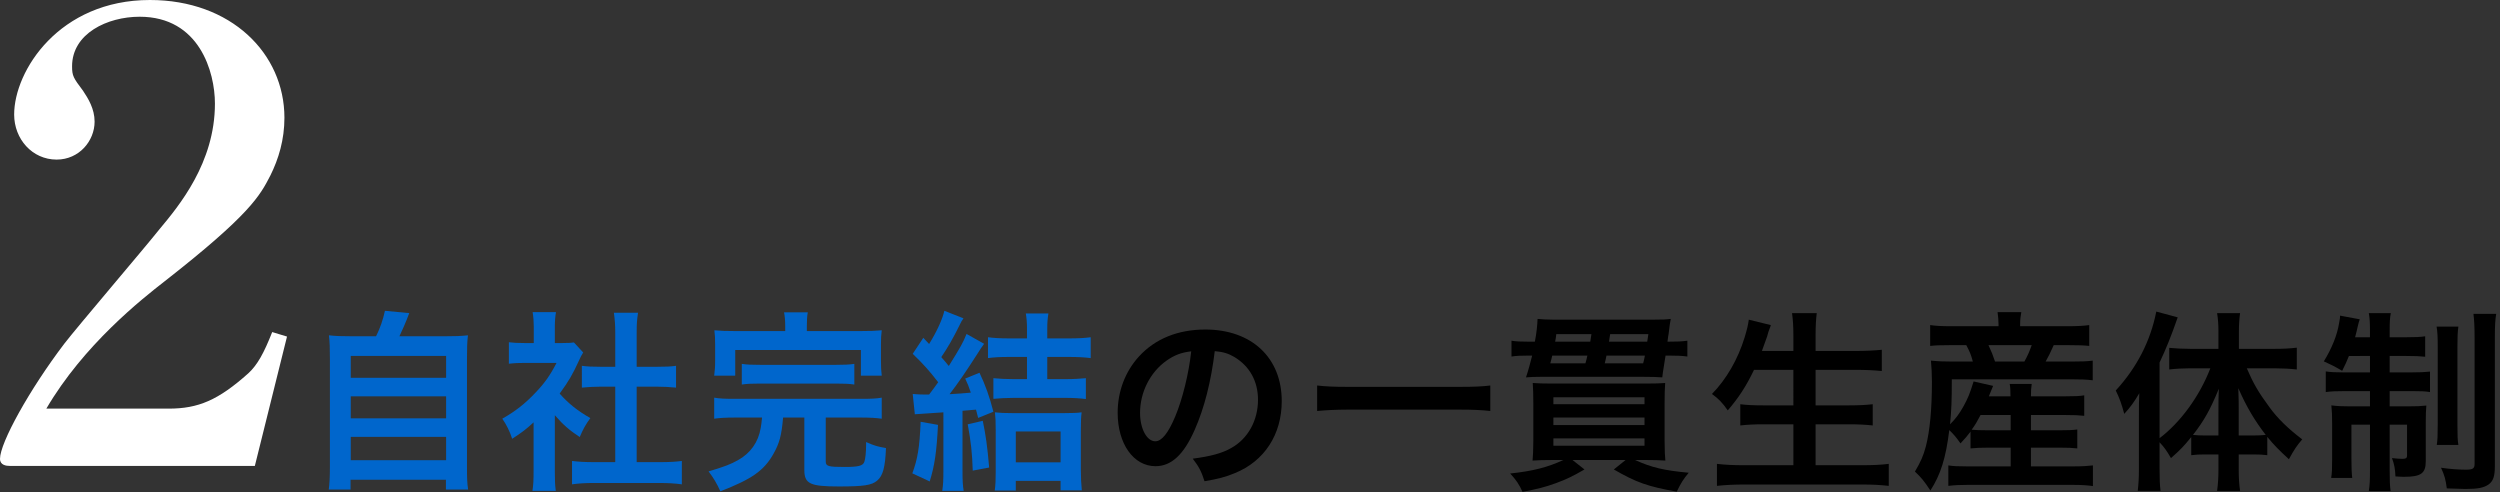
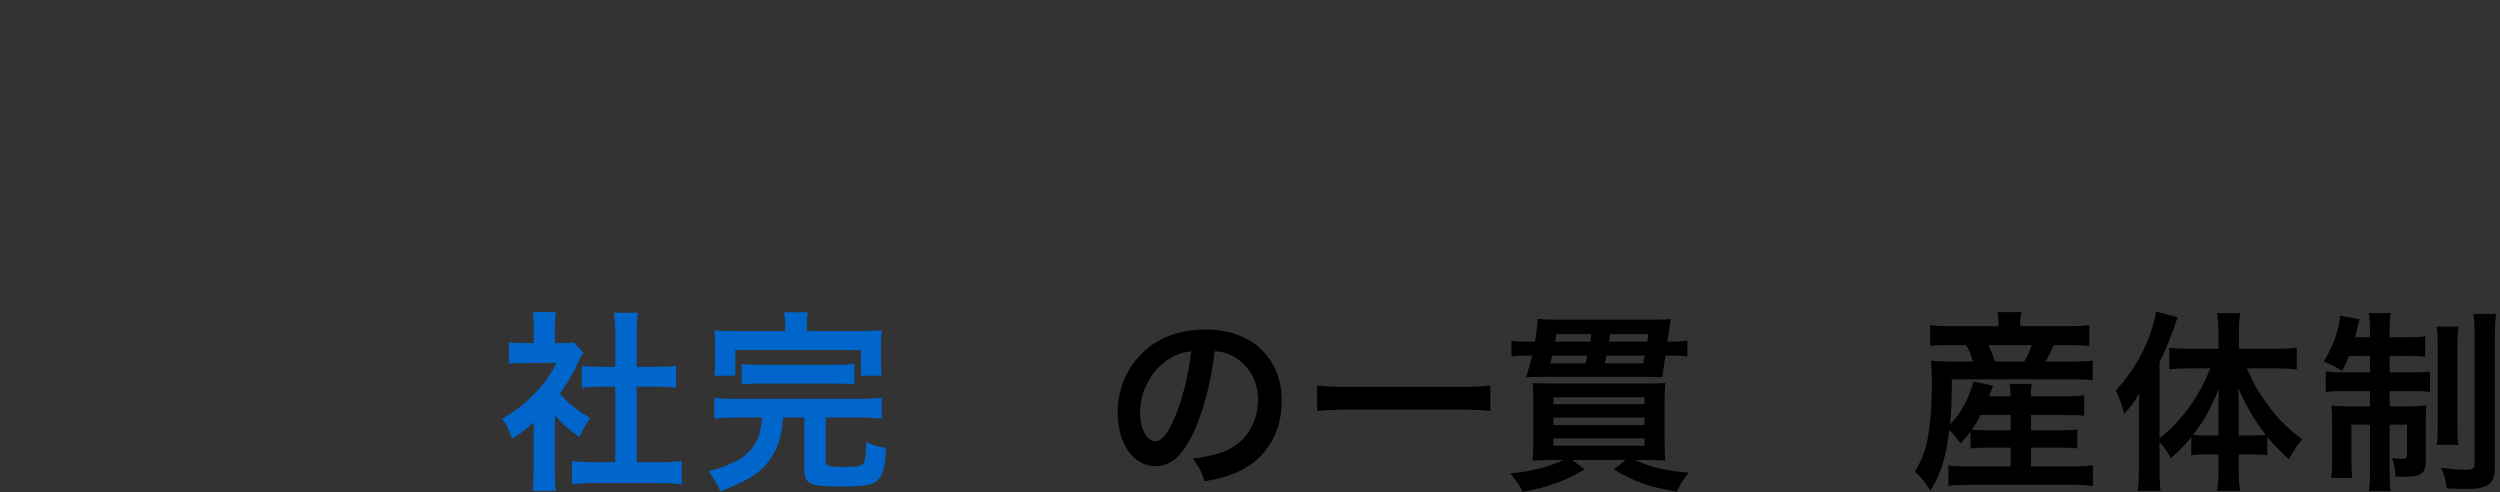
<svg xmlns="http://www.w3.org/2000/svg" version="1.1" id="レイヤー_1" x="0px" y="0px" width="457px" height="90px" viewBox="0 0 457 90" enable-background="new 0 0 457 90" xml:space="preserve">
  <rect x="0" y="0" width="457" height="90" fill="#333333" stroke="none" />
  <g>
    <g>
-       <path fill="#FFFFFF" d="M1.764,85.168C1.176,85.168,0,85.048,0,83.874c0-2.94,5.411-12.704,11.763-21.056    c2.353-3.06,14.705-17.529,17.41-20.939c3.529-4.235,10.116-12.117,10.116-22.939c0-5.764-2.823-15.88-13.762-15.88    c-5.882,0-12.352,3.058-12.352,9.058c0,1.765,0.235,2.118,2,4.47c0.941,1.412,2.117,3.294,2.117,5.646    c0,3.529-2.823,6.94-6.94,6.94c-4.471,0-7.765-3.765-7.765-8.234C2.587,12.94,10.823,0,27.409,0    C42.23,0,51.994,9.764,51.994,21.527c0,4-1.059,7.529-2.587,10.587c-1.882,3.646-3.647,7.059-19.292,19.292    C25.879,54.7,15.292,63.051,8.47,74.698h22.35c5.412,0,9.058-1.529,14.587-6.47c1.647-1.528,2.823-3.646,4.352-7.528l2.706,0.824    l-5.881,23.645H1.764z" />
-     </g>
+       </g>
  </g>
  <g>
    <g>
-       <path fill="#0066CC" d="M68.742,61.472c0.776-1.554,1.27-3.035,1.624-4.658l4.446,0.423c-0.635,1.693-1.164,2.893-1.8,4.235h8.188    c2.046,0,3.035-0.037,4.34-0.178c-0.141,1.199-0.176,2.153-0.176,4.34v19.762c0,2.081,0.035,2.964,0.211,4.094h-4.058v-1.8H64.083    v1.8h-3.987c0.14-0.883,0.211-2.436,0.211-4.094V65.634c0-2.116-0.035-3.104-0.176-4.34c1.27,0.141,2.259,0.178,4.304,0.178    H68.742z M64.119,69.057H81.55V65.07H64.119V69.057z M64.119,76.468H81.55v-4.023H64.119V76.468z M64.119,84.124H81.55v-4.27    H64.119V84.124z" />
      <path fill="#0066CC" d="M101.422,86.137c0,1.657,0.034,2.54,0.176,3.599h-4.27c0.176-1.059,0.212-2.012,0.212-3.67v-8.857    c-1.376,1.271-2.118,1.836-3.917,3.001c-0.424-1.343-1.059-2.612-1.8-3.671c2.47-1.411,4.164-2.751,6.069-4.765    c1.659-1.728,2.682-3.176,3.846-5.434h-5.751c-1.27,0-2.012,0.035-2.964,0.143v-3.918c0.883,0.105,1.624,0.143,2.788,0.143h1.765    v-2.965c0-0.919-0.071-1.871-0.211-2.683h4.27c-0.142,0.812-0.211,1.588-0.211,2.751v2.896h1.446c1.093,0,1.587-0.037,2.047-0.108    l1.693,1.836c-0.317,0.529-0.529,0.881-0.776,1.483c-1.164,2.54-1.835,3.704-3.528,6.032c1.658,1.871,3.282,3.141,5.611,4.481    c-0.848,1.131-1.377,2.118-1.941,3.459c-1.834-1.2-3.034-2.224-4.551-3.989V86.137z M116.384,84.479h4.234    c1.765,0,2.928-0.071,4.023-0.213v4.27c-1.235-0.176-2.612-0.247-4.023-0.247H108.55c-1.411,0-2.752,0.071-3.987,0.247v-4.27    c1.129,0.142,2.365,0.213,4.058,0.213h3.847V70.681h-2.647c-1.199,0-2.329,0.071-3.458,0.176V66.87    c1.024,0.142,1.941,0.178,3.458,0.178h2.647v-6.212c0-1.447-0.071-2.293-0.247-3.67h4.41c-0.211,1.411-0.246,2.151-0.246,3.67    v6.212h3.74c1.587,0,2.469-0.036,3.457-0.178v3.987c-1.128-0.104-2.223-0.176-3.457-0.176h-3.74V84.479z" />
      <path fill="#0066CC" d="M134.329,76.328c-1.729,0-2.788,0.069-3.776,0.211v-3.848c0.954,0.177,1.976,0.214,3.776,0.214h23.112    c1.765,0,2.752-0.037,3.741-0.214v3.848c-1.06-0.142-2.082-0.211-3.741-0.211h-6.492v8.044c0,0.849,0.458,0.99,3.389,0.99    c2.609,0,3.422-0.213,3.669-0.954c0.176-0.46,0.317-1.8,0.317-3.001c0-0.104,0-0.352,0-0.599c1.519,0.671,2.152,0.847,3.634,1.094    c-0.14,3.528-0.564,5.082-1.622,5.963c-0.988,0.847-2.472,1.061-6.987,1.061c-5.292,0-6.315-0.494-6.315-3.036v-9.562h-3.883    c-0.282,3.28-0.67,4.728-1.8,6.703c-1.729,3.035-3.986,4.588-9.668,6.777c-0.601-1.343-1.235-2.437-2.152-3.637    c2.964-0.881,4.021-1.306,5.363-2.048c2.294-1.268,3.74-3.315,4.163-5.891c0.107-0.565,0.143-0.918,0.247-1.905H134.329z     M143.539,59.672c0-1.024-0.07-1.837-0.212-2.578h4.34c-0.14,0.671-0.176,1.52-0.176,2.578v0.846h9.774    c1.8,0,2.717-0.034,3.917-0.142c-0.106,0.777-0.142,1.448-0.142,2.682v2.895c0,1.129,0.035,1.941,0.142,2.717h-3.812v-4.693    h-22.972v4.693h-3.847c0.106-0.812,0.177-1.588,0.177-2.751v-2.86c0-1.163-0.035-1.87-0.141-2.682    c1.129,0.107,2.116,0.142,3.846,0.142h9.104V59.672z M135.599,66.517c0.952,0.142,1.765,0.176,3.352,0.176h13.833    c1.588,0,2.398-0.034,3.388-0.176v3.775c-0.989-0.142-1.834-0.176-3.388-0.176h-13.833c-1.552,0-2.399,0.034-3.352,0.176V66.517z" />
-       <path fill="#0066CC" d="M171.465,77.667c-0.247,4.87-0.6,7.41-1.517,10.34l-3.176-1.482c0.952-2.54,1.341-4.764,1.518-9.422    L171.465,77.667z M166.844,72.022c0.952,0.07,1.41,0.104,2.328,0.104c0.105,0,0.354,0,0.67,0c0.882-1.163,1.023-1.374,1.659-2.257    c-1.694-2.188-2.753-3.353-4.657-5.187l1.939-2.93l1.059,1.13c1.482-2.399,2.436-4.554,2.788-6.069l3.494,1.376    c-0.283,0.387-0.425,0.634-0.742,1.307c-1.164,2.362-2.116,4.021-3.316,5.785c0.599,0.671,0.741,0.847,1.375,1.624    c2.294-3.705,2.507-4.094,3.247-5.859l3.212,1.8c-0.46,0.636-0.671,0.92-1.235,1.837c-2.152,3.352-3.528,5.363-5.082,7.375    c1.729-0.107,2.4-0.142,3.882-0.284c-0.388-1.163-0.529-1.516-1.023-2.574l2.611-1.06c1.06,2.223,1.835,4.341,2.541,7.129    l-2.787,1.128c-0.177-0.741-0.248-1.023-0.39-1.517c-1.093,0.104-1.093,0.104-2.469,0.211v10.939c0,1.764,0.035,2.576,0.211,3.705    h-3.916c0.176-1.129,0.211-2.012,0.211-3.741V75.374l-5.222,0.353L166.844,72.022z M179.653,76.927    c0.528,2.575,0.846,4.693,1.164,8.539l-2.999,0.564c-0.107-3.247-0.318-5.187-0.917-8.468L179.653,76.927z M184.451,65.248    c-1.658,0-2.822,0.068-3.845,0.211v-3.811c1.059,0.14,2.151,0.211,3.88,0.211h3.246V59.99c0-1.023-0.069-1.836-0.211-2.683h4.13    c-0.142,0.847-0.213,1.623-0.213,2.752v1.8h4.023c1.729,0,2.857-0.071,3.917-0.211v3.811c-1.06-0.143-2.4-0.211-3.917-0.211    h-4.023v4.058h3.247c1.587,0,2.752-0.071,3.811-0.176v3.81c-1.129-0.14-2.293-0.211-3.775-0.211h-9.387    c-1.271,0-2.647,0.071-3.74,0.177v-3.775c1.059,0.104,2.259,0.176,3.812,0.176h2.327v-4.058H184.451z M185.687,89.666h-3.847    c0.141-1.024,0.177-1.976,0.177-3.458v-7.445c0-1.764-0.036-2.4-0.142-3.389c0.882,0.106,1.8,0.142,3.14,0.142h9.599    c1.481,0,2.329-0.035,3.106-0.142c-0.106,0.812-0.142,1.729-0.142,3.389v7.127c0,1.377,0.07,2.718,0.176,3.741h-3.881v-1.729    h-8.187V89.666z M185.687,84.513h8.187v-5.646h-8.187V84.513z" />
      <path d="M218.387,78.584c-2.011,4.552-4.27,6.636-7.162,6.636c-4.022,0-6.917-4.094-6.917-9.775c0-3.881,1.377-7.517,3.882-10.269    c2.965-3.247,7.128-4.939,12.139-4.939c8.47,0,13.974,5.151,13.974,13.091c0,6.104-3.176,10.976-8.576,13.162    c-1.692,0.706-3.069,1.059-5.54,1.481c-0.6-1.868-1.022-2.646-2.152-4.128c3.248-0.423,5.363-0.987,7.023-1.941    c3.069-1.692,4.905-5.046,4.905-8.821c0-3.387-1.518-6.141-4.341-7.833c-1.093-0.636-2.011-0.92-3.563-1.059    C221.387,69.728,220.152,74.597,218.387,78.584z M213.201,65.953c-2.963,2.117-4.799,5.751-4.799,9.527    c0,2.893,1.234,5.187,2.788,5.187c1.163,0,2.363-1.481,3.634-4.517c1.342-3.175,2.505-7.938,2.93-11.927    C215.917,64.435,214.647,64.929,213.201,65.953z" />
      <path d="M272.426,75.127c-1.625-0.177-3.248-0.247-5.363-0.247H246.17c-1.975,0-3.811,0.104-5.398,0.247v-4.658    c1.518,0.176,3.105,0.246,5.398,0.246h20.893c2.363,0,3.986-0.07,5.363-0.246V75.127z" />
      <path d="M283.891,84.089c-1.447,0-3,0.034-3.74,0.106c0.07-0.705,0.141-2.011,0.141-3.529v-7.021c0-1.623-0.035-2.506-0.105-3.635    c0.883,0.07,1.869,0.106,3.564,0.106h17.113c1.764,0,2.717-0.036,3.529-0.106c-0.07,0.918-0.107,2.153-0.107,3.882v6.563    c0,1.729,0.072,3.211,0.143,3.74c-0.742-0.072-2.258-0.106-3.705-0.106h-1.834c3.033,1.377,5.256,1.905,9.809,2.328    c-0.953,1.131-1.447,1.907-2.188,3.461c-5.328-0.953-7.34-1.661-11.504-4.06l2.152-1.729h-9.705l2.189,1.729    c-2.152,1.235-3.211,1.766-5.223,2.506c-2.047,0.741-3.352,1.058-6.105,1.588c-0.6-1.34-1.164-2.188-2.258-3.353    c4.234-0.457,6.811-1.13,9.738-2.471H283.891z M304.463,65.001c-0.529,3.315-0.529,3.315-0.6,3.985    c-0.777-0.071-1.977-0.105-3.6-0.105h-18.527c-1.197,0-2.01,0.034-2.787,0.105c0.459-1.377,0.777-2.575,1.131-3.985h-0.637    c-1.447,0-2.293,0.034-3.141,0.175v-2.895c0.848,0.142,1.658,0.178,3.248,0.178h1.023c0.316-1.589,0.457-3.105,0.494-4.164    c0.6,0.07,1.869,0.142,2.998,0.142h17.926c1.977,0,2.646-0.037,3.424-0.142c-0.178,0.953-0.178,0.953-0.389,2.717    c-0.07,0.353-0.07,0.353-0.211,1.447c1.869,0,2.609-0.036,3.635-0.178v2.895c-0.988-0.141-1.801-0.175-3.389-0.175H304.463z     M283.75,65.001c-0.107,0.527-0.178,0.74-0.354,1.41h6.422c0.176-0.636,0.211-0.741,0.354-1.41H283.75z M283.961,73.892h16.654    v-1.271h-16.654V73.892z M283.961,77.702h16.654v-1.374h-16.654V77.702z M283.961,81.479h16.654v-1.341h-16.654V81.479z     M290.701,62.459c0.07-0.494,0.141-0.849,0.211-1.377h-6.422c-0.07,0.636-0.105,0.847-0.211,1.377H290.701z M293.664,65.001    c-0.141,0.703-0.141,0.74-0.316,1.41h7.021c0.176-0.636,0.211-0.849,0.318-1.41H293.664z M301.111,62.459    c0.105-0.706,0.105-0.706,0.211-1.377h-6.986c-0.107,0.705-0.178,1.165-0.213,1.377H301.111z" />
-       <path d="M320.633,67.61c-1.447,3.035-2.859,5.153-4.801,7.412c-0.916-1.342-1.727-2.188-2.893-3    c2.646-2.683,4.764-6.388,5.965-10.304c0.457-1.519,0.635-2.259,0.775-3.281l4.023,0.987c-0.072,0.282-0.072,0.282-0.318,0.917    c-0.105,0.248-0.105,0.282-0.354,1.165c-0.176,0.528-0.494,1.411-0.953,2.646h5.754v-2.681c0-1.837-0.072-2.93-0.248-4.235h4.518    c-0.141,1.163-0.213,2.328-0.213,4.198v2.718h7.34c1.801,0,3.318-0.071,4.764-0.212v3.882c-1.516-0.142-2.963-0.213-4.658-0.213    h-7.445v6.493h6.105c1.766,0,3.176-0.069,4.34-0.211v3.882c-1.27-0.143-2.682-0.211-4.34-0.211h-6.105v7.48h8.469    c2.012,0,3.494-0.071,4.906-0.247v4.022c-1.66-0.178-2.93-0.246-4.801-0.246h-21.596c-1.834,0-3.352,0.068-5.01,0.246v-4.022    c1.518,0.176,3.035,0.247,4.904,0.247h9.07v-7.48h-5.436c-1.658,0-3.07,0.068-4.27,0.211v-3.882    c1.129,0.142,2.293,0.211,4.234,0.211h5.471V67.61H320.633z" />
      <path d="M360.213,78.903c-0.564,0.742-0.883,1.13-1.836,2.152c-0.707-1.022-1.236-1.658-2.047-2.436    c-0.635,5.153-1.588,8.152-3.457,11.046c-1.166-1.765-1.66-2.365-2.824-3.458c1.059-1.8,1.553-2.894,2.012-4.658    c0.705-2.751,1.094-6.706,1.094-11.751c0-1.411-0.07-2.717-0.178-3.88c1.377,0.139,2.438,0.176,4.023,0.176h3.635    c-0.354-1.307-0.529-1.729-1.199-3h-2.998c-1.871,0-2.613,0.035-3.602,0.141v-3.811c0.953,0.141,2.047,0.211,3.848,0.211h8.645    v-0.353c0-0.74-0.07-1.411-0.176-2.223h4.34c-0.141,0.741-0.213,1.377-0.213,2.223v0.353h8.646c1.836,0,2.965-0.07,3.986-0.211    v3.811c-1.021-0.105-1.904-0.141-3.775-0.141h-2.717c-0.705,1.552-0.883,1.941-1.48,3h4.656c1.906,0,2.965-0.037,3.953-0.176    v3.599c-1.129-0.142-2.117-0.178-3.953-0.178h-21.807c0,4.094-0.07,5.541-0.318,8.224c0.988-0.988,1.695-1.907,2.471-3.318    c0.811-1.481,1.129-2.257,1.834-4.517l3.564,0.812c-0.354,0.883-0.354,0.883-0.777,1.905h3.953c0-1.094-0.035-1.658-0.141-2.257    h4.021c-0.105,0.74-0.141,1.234-0.141,2.257h6.352c1.73,0,2.506-0.034,3.389-0.176v3.741c-1.023-0.108-1.801-0.143-3.424-0.143    h-6.316v2.788h5.293c1.66,0,2.295-0.036,3.178-0.142v3.458c-1.025-0.105-1.625-0.14-3.178-0.14h-5.293v3.422h7.977    c1.41,0,2.469-0.071,3.352-0.177v3.776c-1.059-0.143-2.117-0.213-3.459-0.213h-19.584c-1.199,0-2.152,0.036-3.387,0.178v-3.741    c0.881,0.143,1.799,0.177,3.314,0.177h8.082v-3.422h-4.092c-1.271,0-2.26,0.034-3.246,0.14V78.903z M362.047,75.868    c-0.6,1.131-0.953,1.764-1.623,2.683c0.705,0.069,1.518,0.105,3,0.105h4.127v-2.788H362.047z M370.057,66.094    c0.635-1.165,0.883-1.729,1.34-3h-7.904c0.564,1.199,0.777,1.765,1.201,3H370.057z" />
      <path d="M394.77,85.643c0,1.834,0.035,2.998,0.178,4.093h-4.166c0.143-1.342,0.211-2.329,0.211-4.128v-9.74    c0-1.87,0-2.435,0.072-3.987c-0.951,1.623-1.623,2.54-2.752,3.775c-0.459-1.729-0.881-2.928-1.553-4.27    c3.883-4.234,6.352-9.068,7.41-14.432l3.916,1.059c-1.27,3.635-2.117,5.716-3.316,8.256v13.833    c3.846-2.928,7.305-7.657,9.281-12.773h-3.775c-1.201,0-2.576,0.071-3.74,0.213v-3.954c1.094,0.107,2.469,0.179,3.846,0.179h5.15    v-3.214c0-1.164-0.068-2.257-0.246-3.315h4.199c-0.141,1.093-0.211,2.117-0.211,3.353v3.177h6.527c1.553,0,2.93-0.071,4.057-0.214    v3.989c-1.197-0.142-2.609-0.213-3.951-0.213h-5.186c1.164,2.718,2.115,4.375,4.127,7.092c1.447,2.012,3.354,3.884,6,5.894    c-0.955,1.093-1.52,1.941-2.436,3.634c-1.869-1.729-2.717-2.575-3.951-4.094v3.353c-0.742-0.104-1.482-0.139-2.576-0.139h-2.646    v2.821c0,1.377,0.07,2.576,0.246,3.847h-4.199c0.178-1.305,0.246-2.54,0.246-3.847v-2.821h-2.469    c-0.988,0-1.766,0.034-2.506,0.139v-3.315c-1.377,1.694-1.941,2.294-3.705,3.846c-0.775-1.341-1.199-1.941-2.082-2.893V85.643z     M405.531,75.303c0-1.834,0-2.575,0.07-4.235c-1.586,3.847-2.645,5.754-4.727,8.435c0.705,0.07,1.305,0.105,2.328,0.105h2.328    V75.303z M411.812,79.608c1.023,0,1.553-0.035,2.365-0.105c-2.012-2.611-3.494-5.082-5.012-8.539    c0.072,1.976,0.072,2.824,0.072,4.235v4.409H411.812z" />
      <path d="M429.385,65.07c-0.424,1.059-0.637,1.518-1.236,2.719c-1.375-0.812-2.012-1.13-3.352-1.731    c1.447-2.362,2.434-4.763,2.787-6.986c0.176-0.847,0.176-1.058,0.176-1.374l3.602,0.669c-0.107,0.282-0.283,0.883-0.391,1.411    c-0.068,0.389-0.281,1.165-0.457,1.871h2.717V60.66c0-1.693-0.035-2.436-0.213-3.423h4.023c-0.176,0.883-0.211,1.623-0.211,3.353    v1.059h2.998c1.73,0,2.576-0.037,3.494-0.176v3.739c-0.988-0.105-1.871-0.142-3.494-0.142h-2.998v3h4.127    c1.377,0,2.26-0.035,3.246-0.142v3.741c-0.881-0.142-1.693-0.176-3.387-0.176h-3.986v2.788h3.422c1.553,0,2.293-0.037,3.283-0.143    c-0.072,0.846-0.107,1.553-0.107,3.14v7.059c0,2.188-0.883,2.821-3.916,2.821c-0.318,0-0.635,0-1.623-0.068    c-0.07-1.447-0.211-2.188-0.635-3.354c0.564,0.072,1.48,0.141,1.869,0.141c0.67,0,0.883-0.141,0.883-0.599v-5.647h-3.176v8.329    c0,1.904,0.035,2.858,0.176,3.811h-3.988c0.178-1.094,0.213-1.977,0.213-3.847v-8.293h-3.389v6.316    c0,1.519,0.037,2.507,0.143,3.424h-3.848c0.143-0.917,0.178-1.553,0.178-3.458v-6.492c0-1.377-0.035-2.33-0.143-3.318    c1.096,0.142,1.977,0.179,3.424,0.179h3.635v-2.788h-4.447c-1.623,0-2.646,0.034-3.635,0.176v-3.775    c0.918,0.141,1.764,0.176,3.141,0.176h4.941v-3H429.385z M449.393,59.707c-0.143,0.953-0.176,1.904-0.176,3.67v14.221    c0,2.118,0.033,2.858,0.176,3.741h-3.953c0.141-0.919,0.176-1.553,0.176-3.775V63.448c0-1.8-0.035-2.788-0.211-3.741H449.393z     M456.307,57.378c-0.176,1.021-0.246,2.081-0.246,4.27V85.22c0,1.87-0.316,2.751-1.164,3.353c-0.883,0.599-1.906,0.81-4.27,0.81    c-0.176,0-1.271-0.034-3.352-0.105c-0.213-1.658-0.424-2.399-1.061-3.776c1.66,0.248,3.281,0.354,4.553,0.354    c1.27,0,1.588-0.212,1.588-1.059V61.753c0-2.118-0.07-3.246-0.211-4.375H456.307z" />
    </g>
  </g>
</svg>